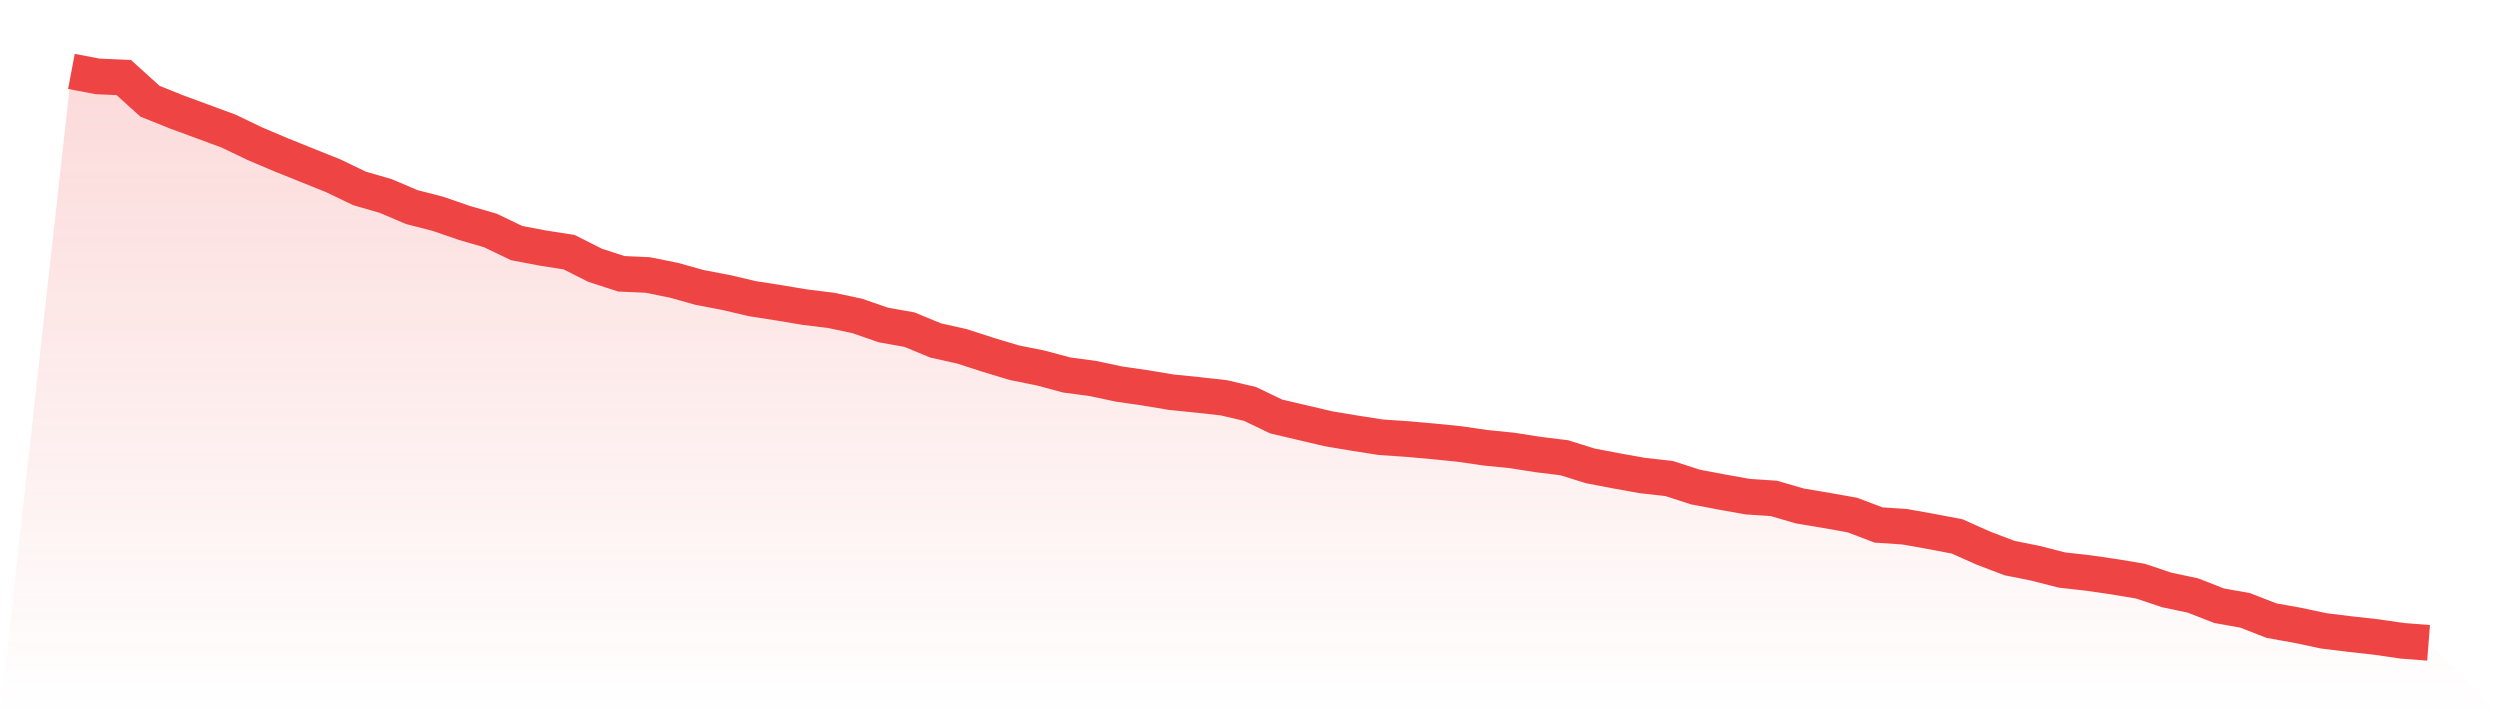
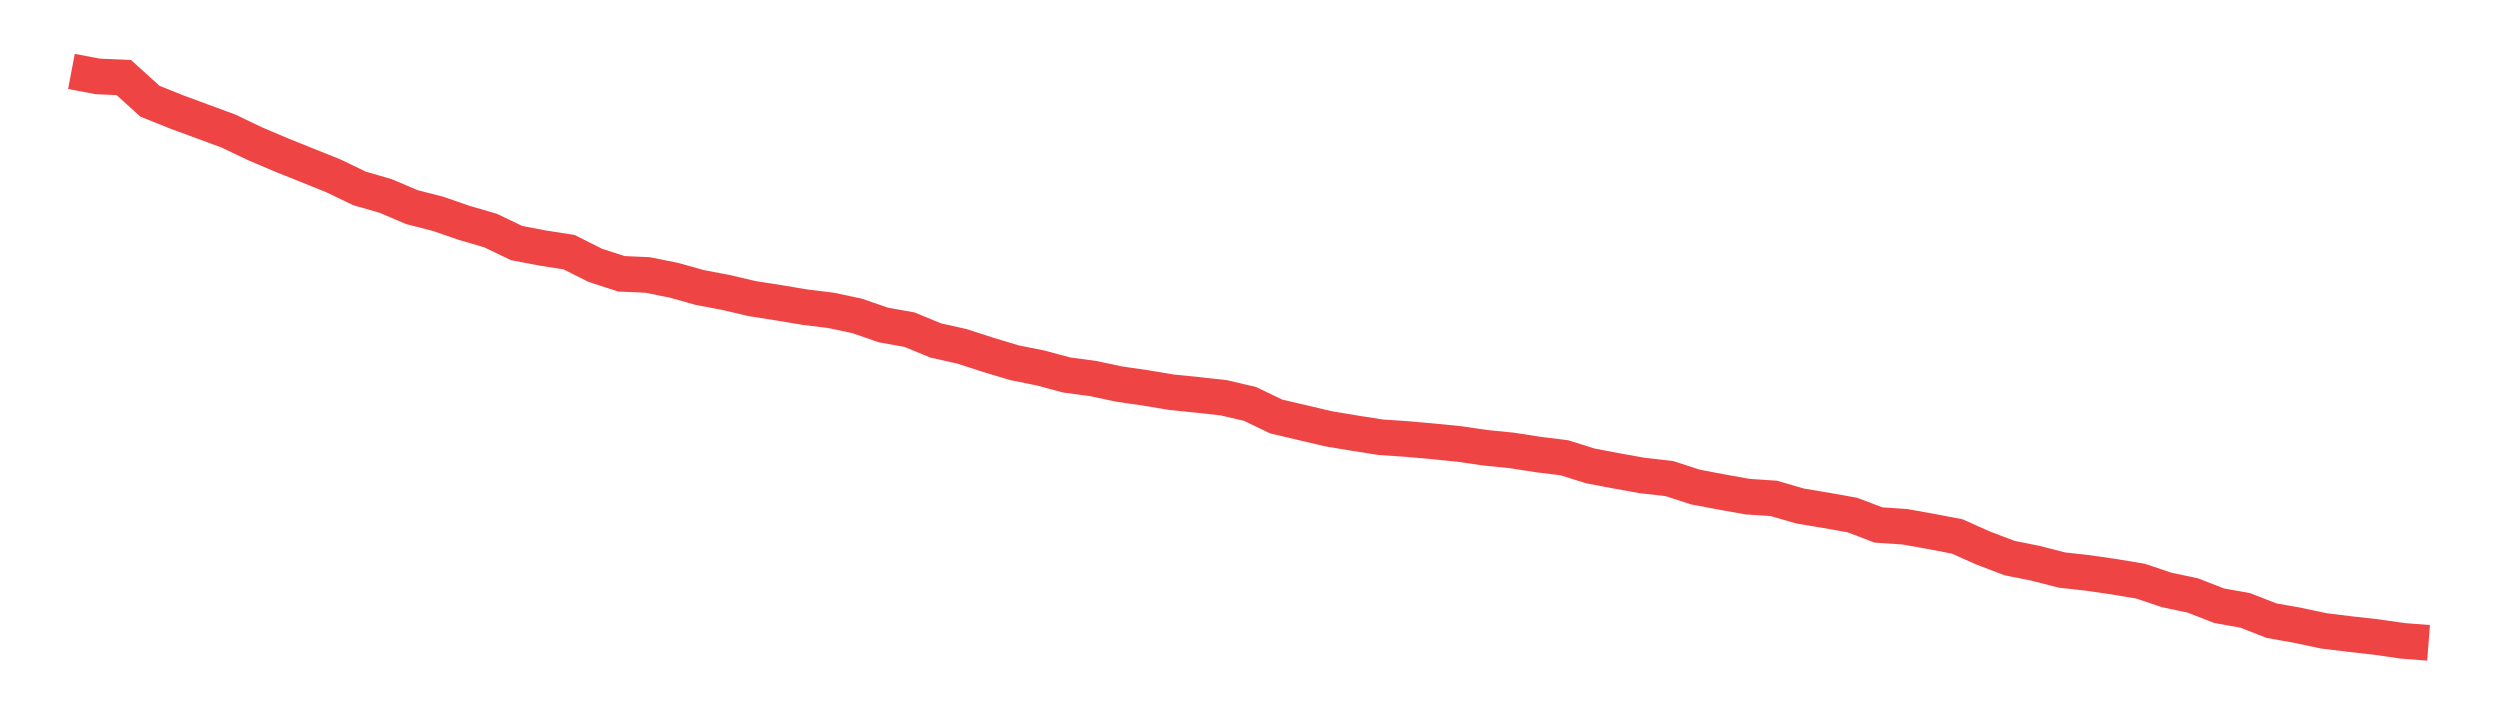
<svg xmlns="http://www.w3.org/2000/svg" viewBox="0 0 140 40">
  <defs>
    <linearGradient id="gradient" x1="0" x2="0" y1="0" y2="1">
      <stop offset="0%" stop-color="#ef4444" stop-opacity="0.2" />
      <stop offset="100%" stop-color="#ef4444" stop-opacity="0" />
    </linearGradient>
  </defs>
-   <path d="M4,4 L4,4 L5.467,4.278 L6.933,4.344 L8.4,5.67 L9.867,6.26 L11.333,6.8 L12.8,7.341 L14.267,8.045 L15.733,8.667 L17.2,9.257 L18.667,9.846 L20.133,10.551 L21.6,10.976 L23.067,11.599 L24.533,11.975 L26,12.483 L27.467,12.909 L28.933,13.613 L30.4,13.892 L31.867,14.121 L33.333,14.858 L34.8,15.333 L36.267,15.398 L37.733,15.693 L39.2,16.102 L40.667,16.381 L42.133,16.725 L43.6,16.954 L45.067,17.2 L46.533,17.38 L48,17.691 L49.467,18.199 L50.933,18.461 L52.4,19.067 L53.867,19.394 L55.333,19.869 L56.8,20.311 L58.267,20.606 L59.733,20.999 L61.2,21.195 L62.667,21.507 L64.133,21.72 L65.6,21.965 L67.067,22.113 L68.533,22.276 L70,22.62 L71.467,23.324 L72.933,23.668 L74.4,24.012 L75.867,24.258 L77.333,24.487 L78.8,24.585 L80.267,24.716 L81.733,24.864 L83.2,25.077 L84.667,25.224 L86.133,25.453 L87.6,25.634 L89.067,26.092 L90.533,26.371 L92,26.633 L93.467,26.796 L94.933,27.271 L96.4,27.55 L97.867,27.812 L99.333,27.91 L100.8,28.336 L102.267,28.581 L103.733,28.843 L105.2,29.4 L106.667,29.498 L108.133,29.76 L109.6,30.039 L111.067,30.694 L112.533,31.251 L114,31.546 L115.467,31.922 L116.933,32.086 L118.4,32.299 L119.867,32.545 L121.333,33.036 L122.8,33.347 L124.267,33.92 L125.733,34.182 L127.2,34.755 L128.667,35.017 L130.133,35.329 L131.6,35.509 L133.067,35.672 L134.533,35.885 L136,36 L140,40 L0,40 z" fill="url(#gradient)" />
  <path d="M4,4 L4,4 L5.467,4.278 L6.933,4.344 L8.4,5.67 L9.867,6.26 L11.333,6.8 L12.8,7.341 L14.267,8.045 L15.733,8.667 L17.2,9.257 L18.667,9.846 L20.133,10.551 L21.6,10.976 L23.067,11.599 L24.533,11.975 L26,12.483 L27.467,12.909 L28.933,13.613 L30.4,13.892 L31.867,14.121 L33.333,14.858 L34.8,15.333 L36.267,15.398 L37.733,15.693 L39.2,16.102 L40.667,16.381 L42.133,16.725 L43.6,16.954 L45.067,17.2 L46.533,17.38 L48,17.691 L49.467,18.199 L50.933,18.461 L52.4,19.067 L53.867,19.394 L55.333,19.869 L56.8,20.311 L58.267,20.606 L59.733,20.999 L61.2,21.195 L62.667,21.507 L64.133,21.72 L65.6,21.965 L67.067,22.113 L68.533,22.276 L70,22.62 L71.467,23.324 L72.933,23.668 L74.4,24.012 L75.867,24.258 L77.333,24.487 L78.8,24.585 L80.267,24.716 L81.733,24.864 L83.2,25.077 L84.667,25.224 L86.133,25.453 L87.6,25.634 L89.067,26.092 L90.533,26.371 L92,26.633 L93.467,26.796 L94.933,27.271 L96.4,27.55 L97.867,27.812 L99.333,27.91 L100.8,28.336 L102.267,28.581 L103.733,28.843 L105.2,29.4 L106.667,29.498 L108.133,29.76 L109.6,30.039 L111.067,30.694 L112.533,31.251 L114,31.546 L115.467,31.922 L116.933,32.086 L118.4,32.299 L119.867,32.545 L121.333,33.036 L122.8,33.347 L124.267,33.92 L125.733,34.182 L127.2,34.755 L128.667,35.017 L130.133,35.329 L131.6,35.509 L133.067,35.672 L134.533,35.885 L136,36" fill="none" stroke="#ef4444" stroke-width="2" />
</svg>